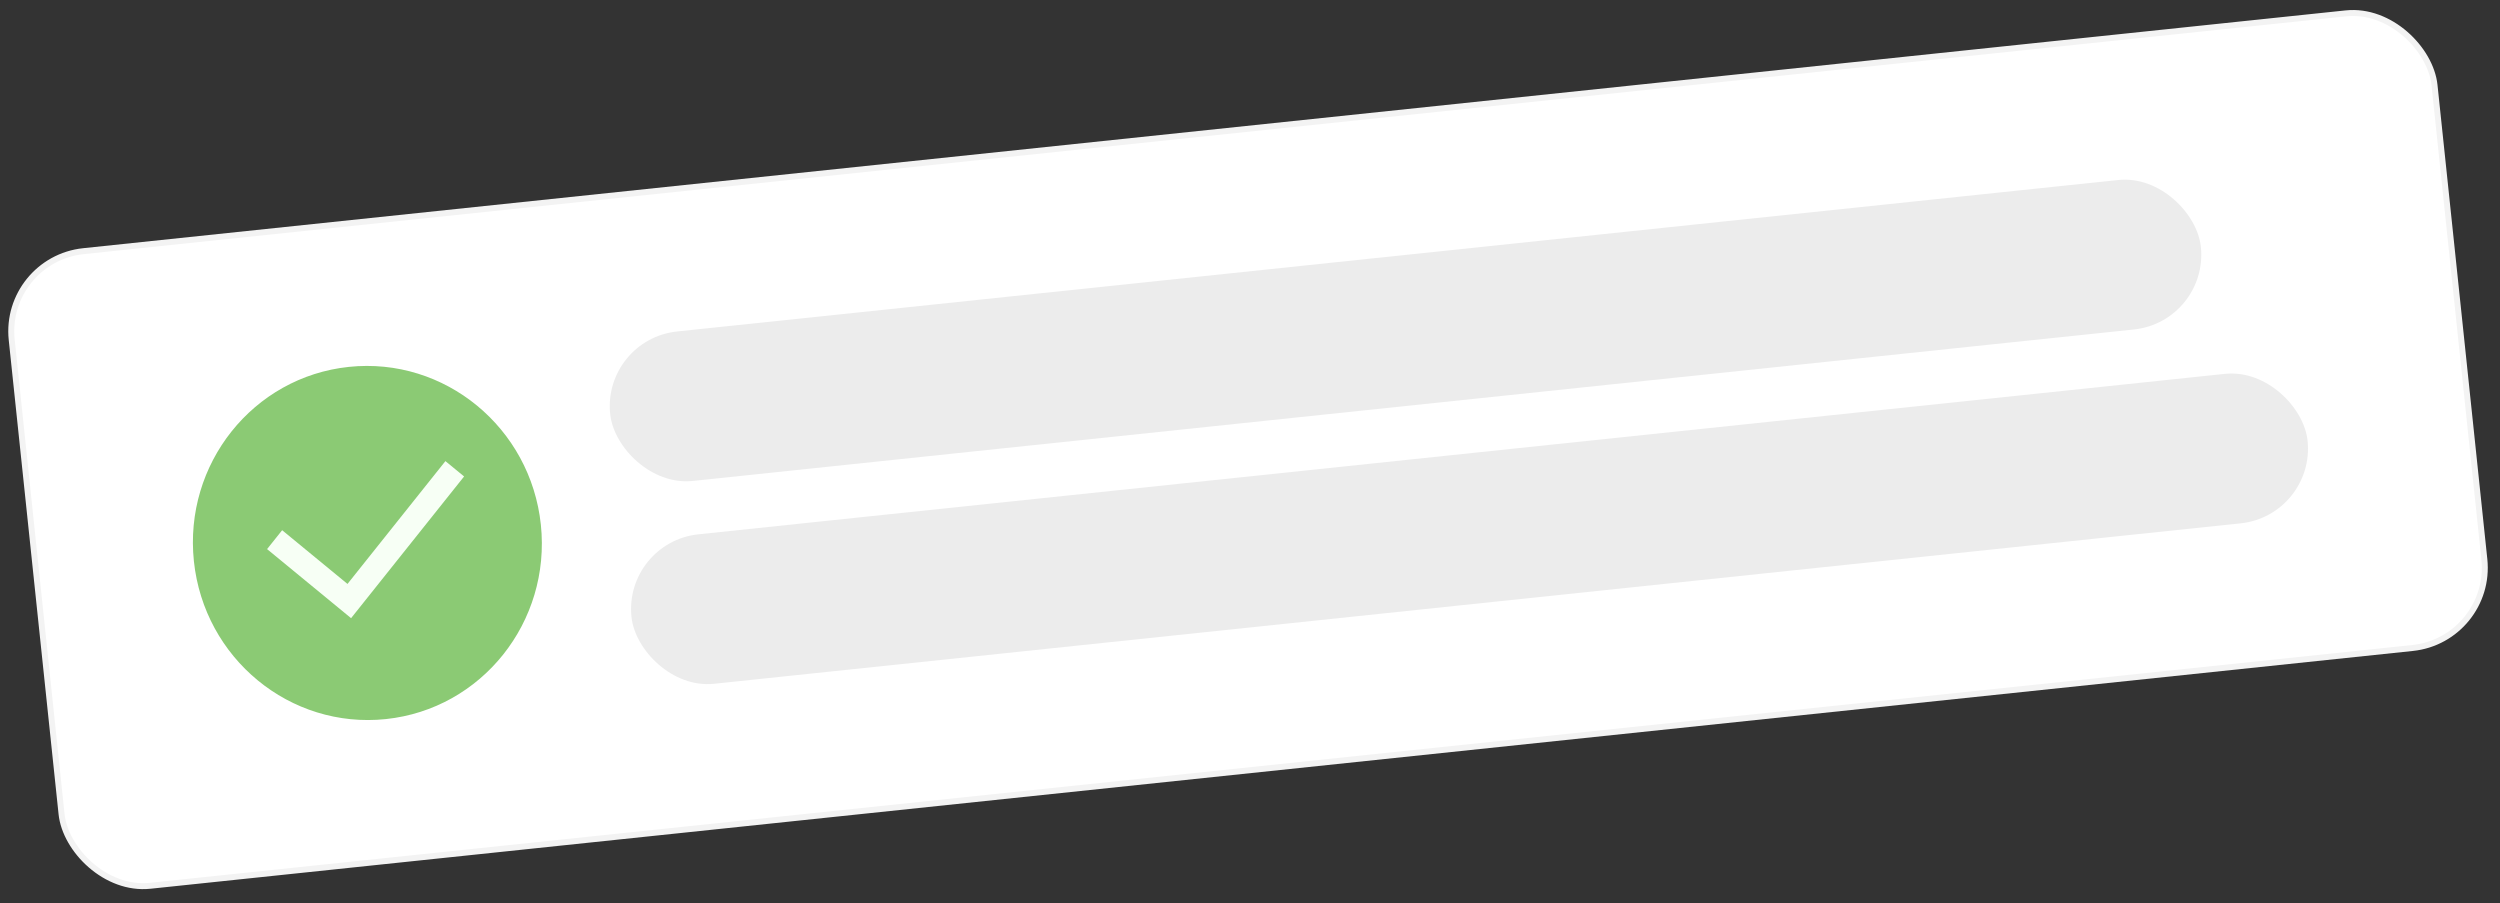
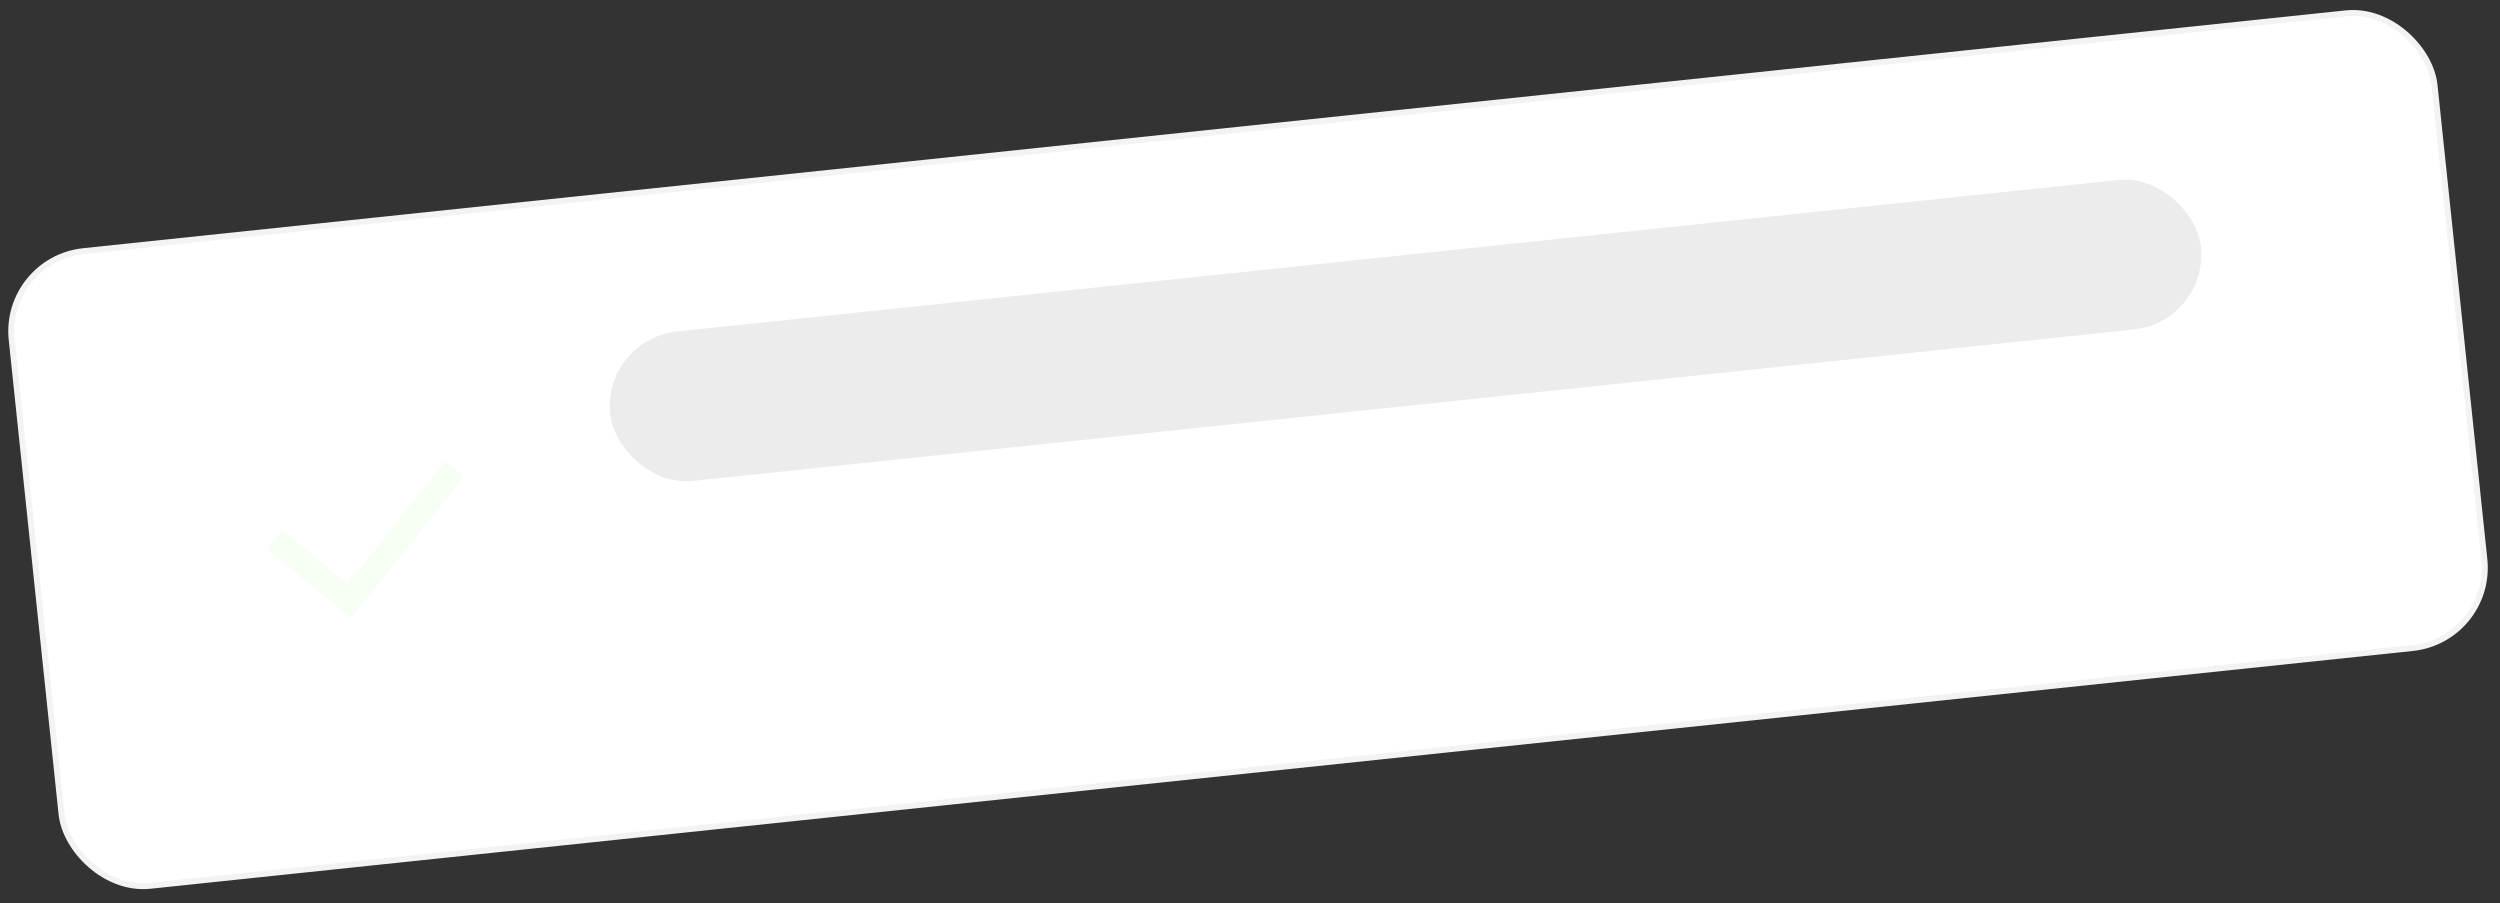
<svg xmlns="http://www.w3.org/2000/svg" width="227" height="82" viewBox="0 0 227 82" fill="none">
  <rect x="0" y="0" width="227" height="82" fill="#333333" stroke="none" />
  <rect x="0.298" y="23.571" width="221.202" height="57.94" rx="7.319" transform="rotate(-6 0.298 23.571)" fill="white" stroke="#F3F3F3" stroke-width="0.542" />
-   <ellipse cx="33.358" cy="49.303" rx="15.839" ry="16.078" transform="rotate(-6 33.358 49.303)" fill="#8BCA74" />
-   <path d="M31.552 53.021L40.444 41.869L42.14 43.262L31.878 56.13L24.251 49.858L25.619 48.143L31.552 53.021Z" fill="#F7FFF5" />
+   <path d="M31.552 53.021L40.444 41.869L42.14 43.262L31.878 56.13L24.251 49.858L25.619 48.143Z" fill="#F7FFF5" />
  <rect x="54.691" y="30.812" width="145.23" height="13.646" rx="6.823" transform="rotate(-6 54.691 30.812)" fill="#ECECEC" />
-   <rect x="56.625" y="49.23" width="153.028" height="13.646" rx="6.823" transform="rotate(-6 56.625 49.23)" fill="#ECECEC" />
</svg>